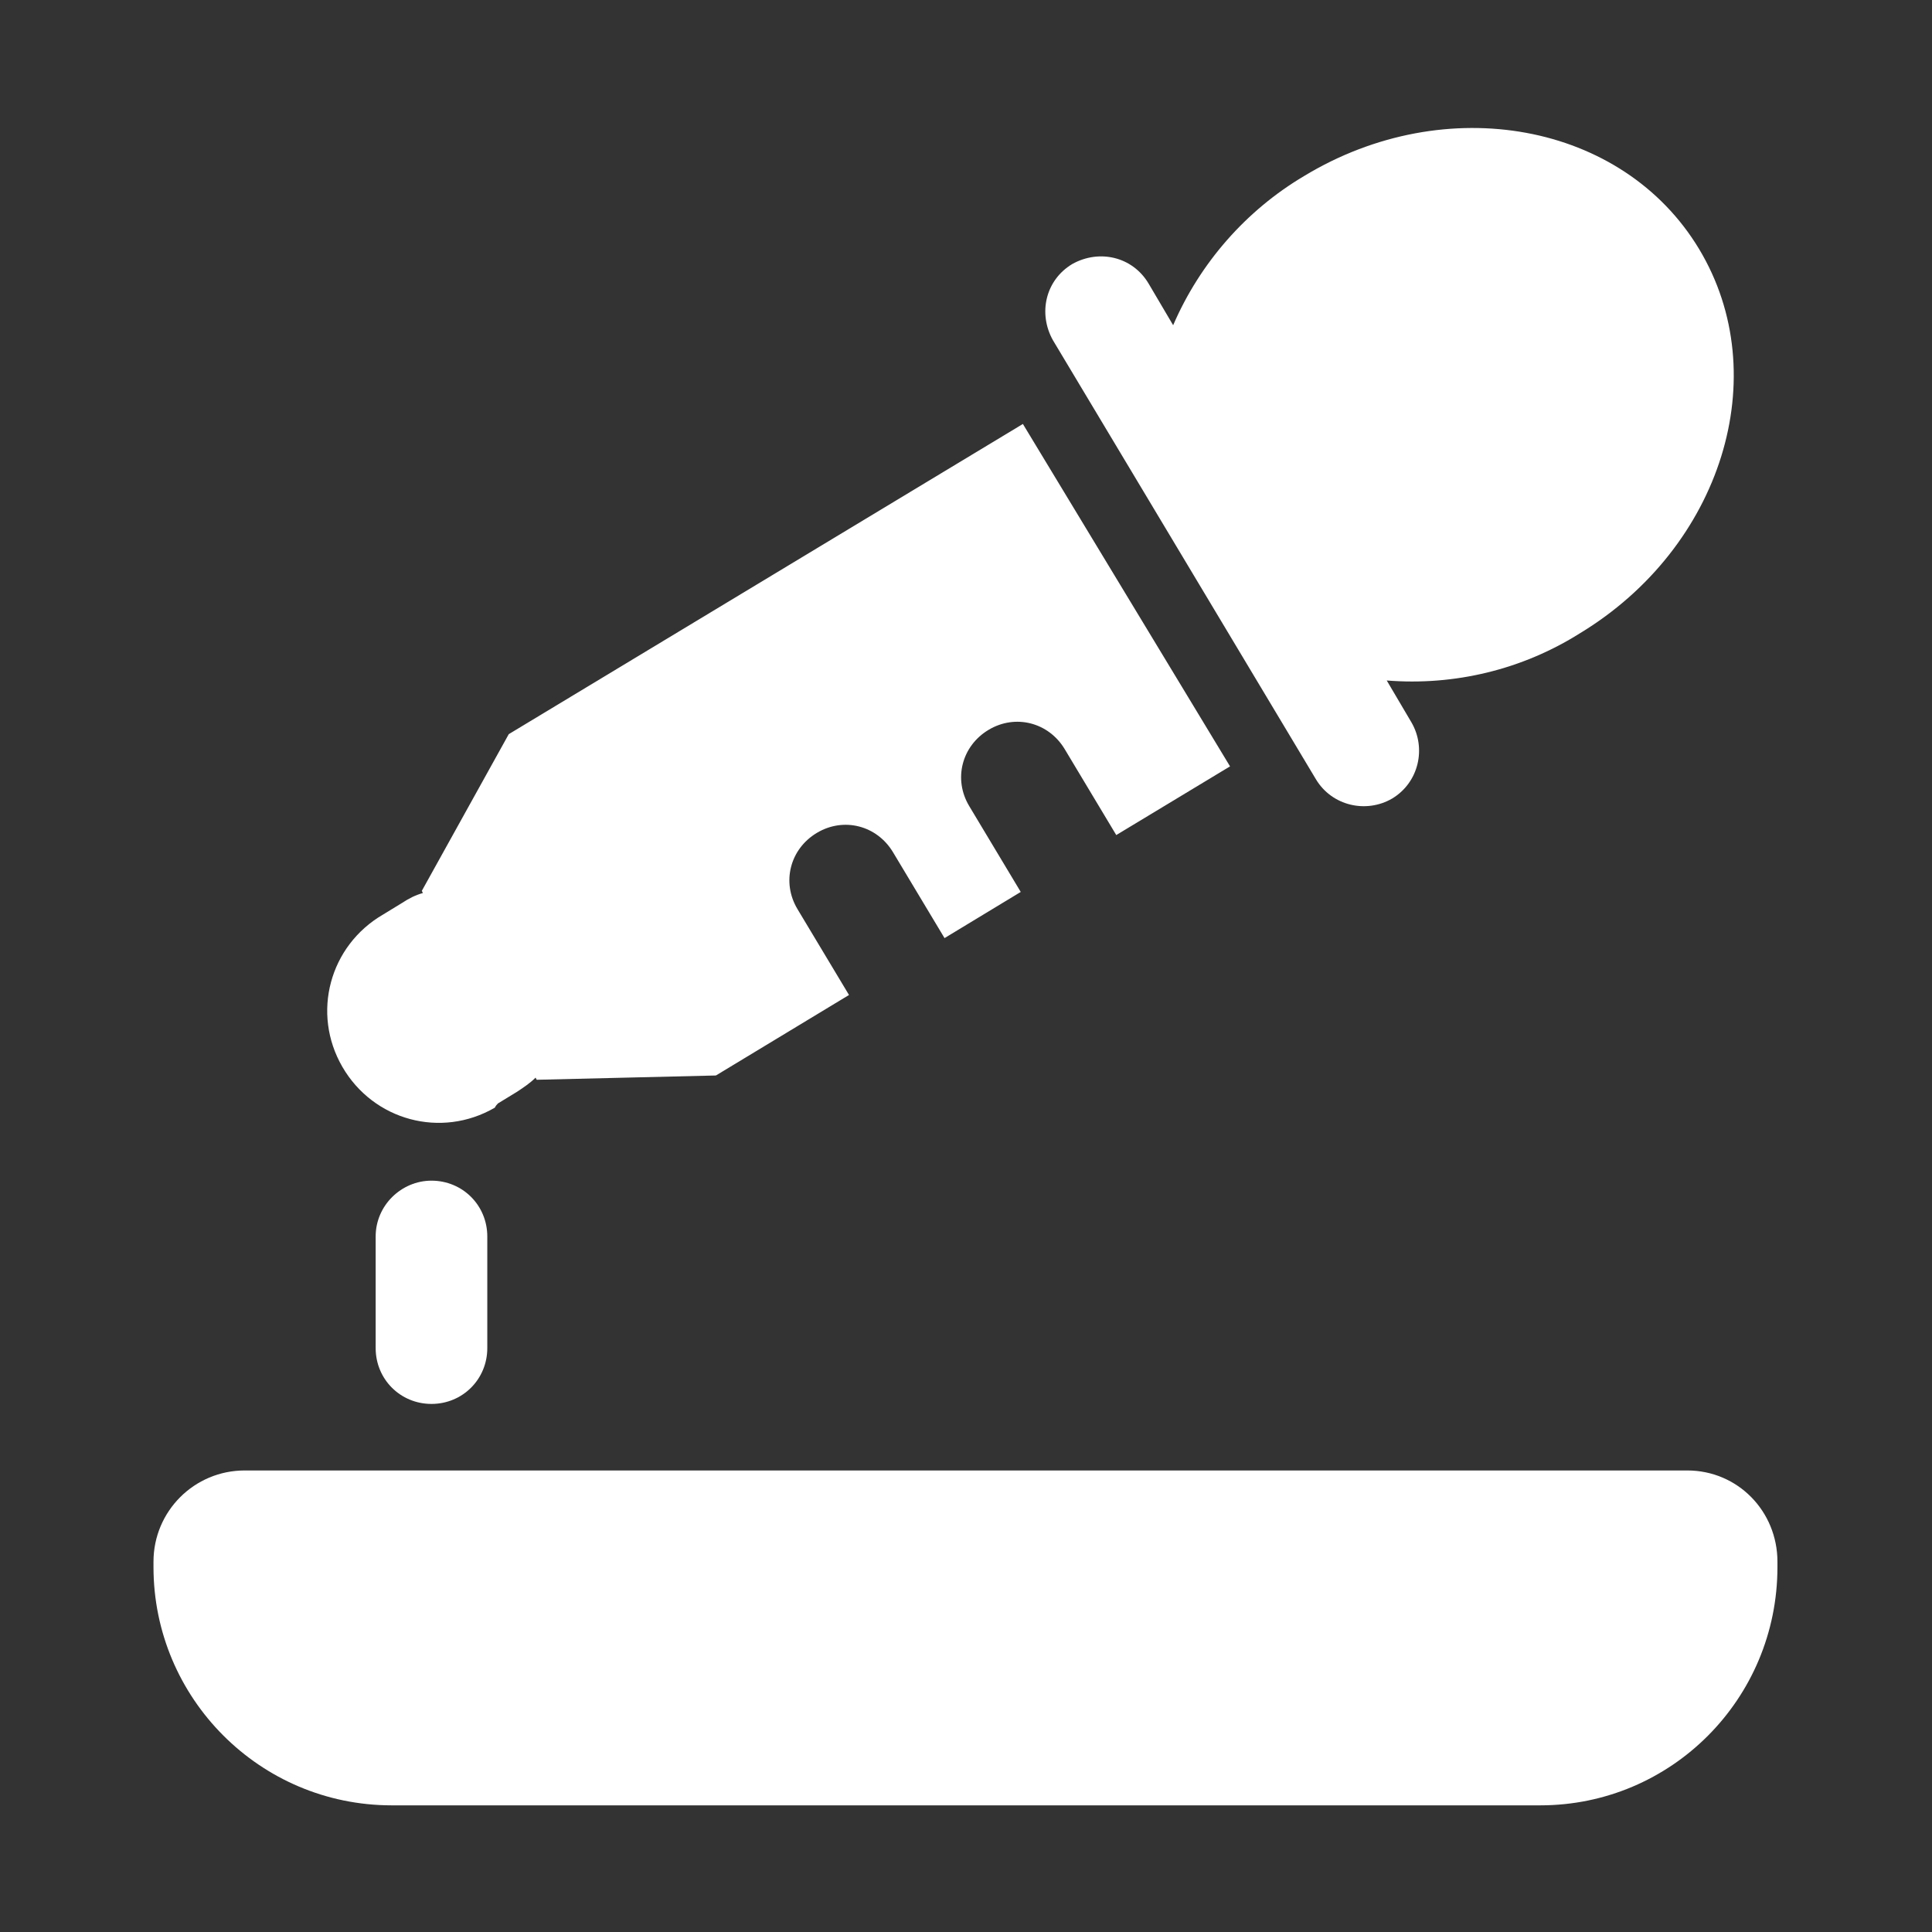
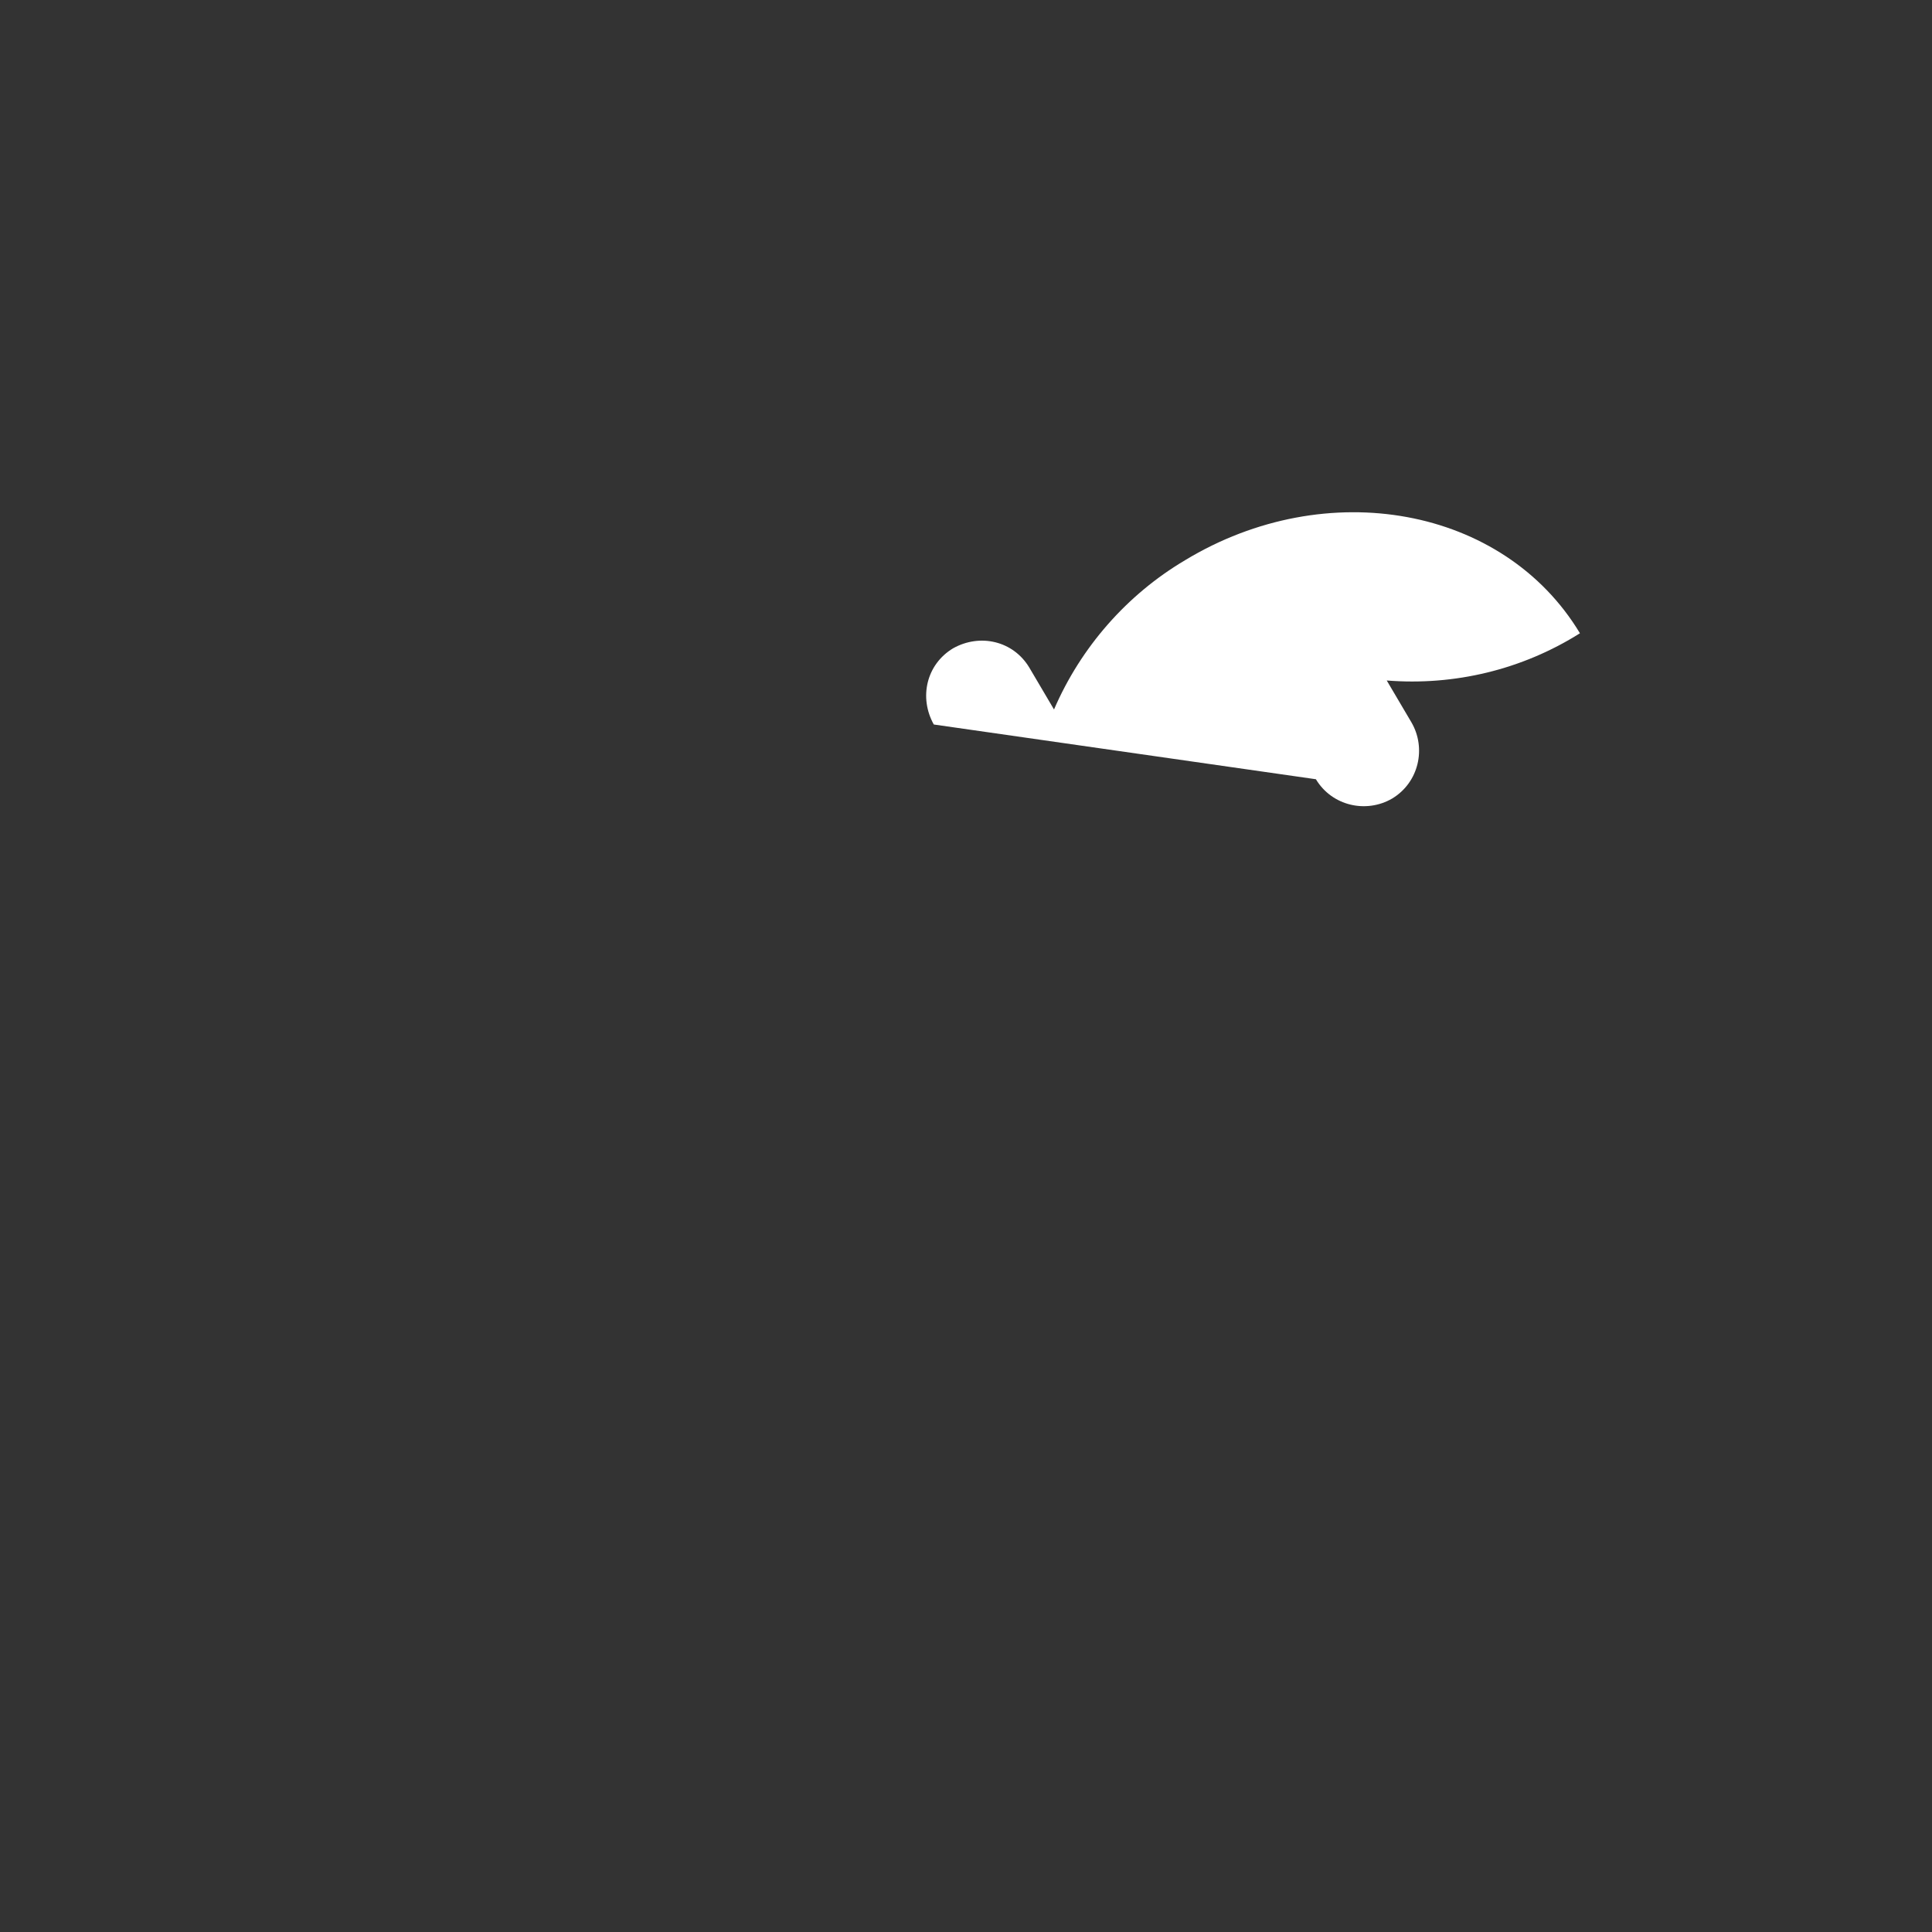
<svg xmlns="http://www.w3.org/2000/svg" version="1.1" id="" x="0px" y="0px" viewBox="0 0 180 180" style="enable-background:new 0 0 180 180;" xml:space="preserve">
  <rect x="0" y="0" width="180" height="180" fill="#333333" stroke="none" />
  <style type="text/css">
	.st0{fill:#FFFFFF;}
</style>
  <title>s-2</title>
  <g>
    <g id="2">
-       <path class="st0" d="M157.2,137H22.8c-4.7,0-8.5,3.8-8.5,8.5c0,0,0,0,0,0v0.5c0,12.2,9.9,22.2,22.2,22.2c0,0,0,0,0,0h107    c12.2,0,22.1-9.9,22.1-22.2v-0.5C165.6,140.8,161.9,137,157.2,137z" />
-       <path class="st0" d="M122.6,72.6c1.5,2.5,4.7,3.2,7.1,1.8c2.5-1.5,3.2-4.7,1.8-7.1l-2.3-3.9c6.3,0.5,12.6-1,18-4.4    c13.2-8,18.2-24,11.1-35.8c-7.1-11.8-23.6-14.8-36.8-6.8c-5.4,3.2-9.7,8.1-12.2,13.9l-2.3-3.9c-1.5-2.5-4.6-3.2-7.1-1.8    c-2.5,1.5-3.2,4.6-1.8,7.1L122.6,72.6z" />
-       <path class="st0" d="M46.4,102.8l1.8-1.1c0.6-0.4,1.2-0.8,1.7-1.3l0.1,0.2l16.7-0.4l12.4-7.5l-4.8-8c-1.5-2.5-0.7-5.6,1.8-7.1    s5.6-0.7,7.1,1.8l4.8,8l7.1-4.3l-4.8-8c-1.5-2.5-0.7-5.6,1.8-7.1s5.6-0.7,7.1,1.8l4.8,8l10.6-6.4L95.3,39.5L47.4,68.4L39.3,83    l0.1,0.2c-0.7,0.2-1.3,0.5-1.9,0.9l-1.8,1.1c-5,2.9-6.7,9.2-3.8,14.2c2.9,5,9.2,6.7,14.2,3.8C46.2,103,46.3,102.9,46.4,102.8    L46.4,102.8z" />
-       <path class="st0" d="M35,115.2v10.4c0,2.9,2.3,5.2,5.2,5.2c2.9,0,5.2-2.3,5.2-5.2v-10.4c0-2.9-2.3-5.2-5.2-5.2    C37.4,110,35,112.3,35,115.2z" />
+       <path class="st0" d="M122.6,72.6c1.5,2.5,4.7,3.2,7.1,1.8c2.5-1.5,3.2-4.7,1.8-7.1l-2.3-3.9c6.3,0.5,12.6-1,18-4.4    c-7.1-11.8-23.6-14.8-36.8-6.8c-5.4,3.2-9.7,8.1-12.2,13.9l-2.3-3.9c-1.5-2.5-4.6-3.2-7.1-1.8    c-2.5,1.5-3.2,4.6-1.8,7.1L122.6,72.6z" />
    </g>
  </g>
</svg>